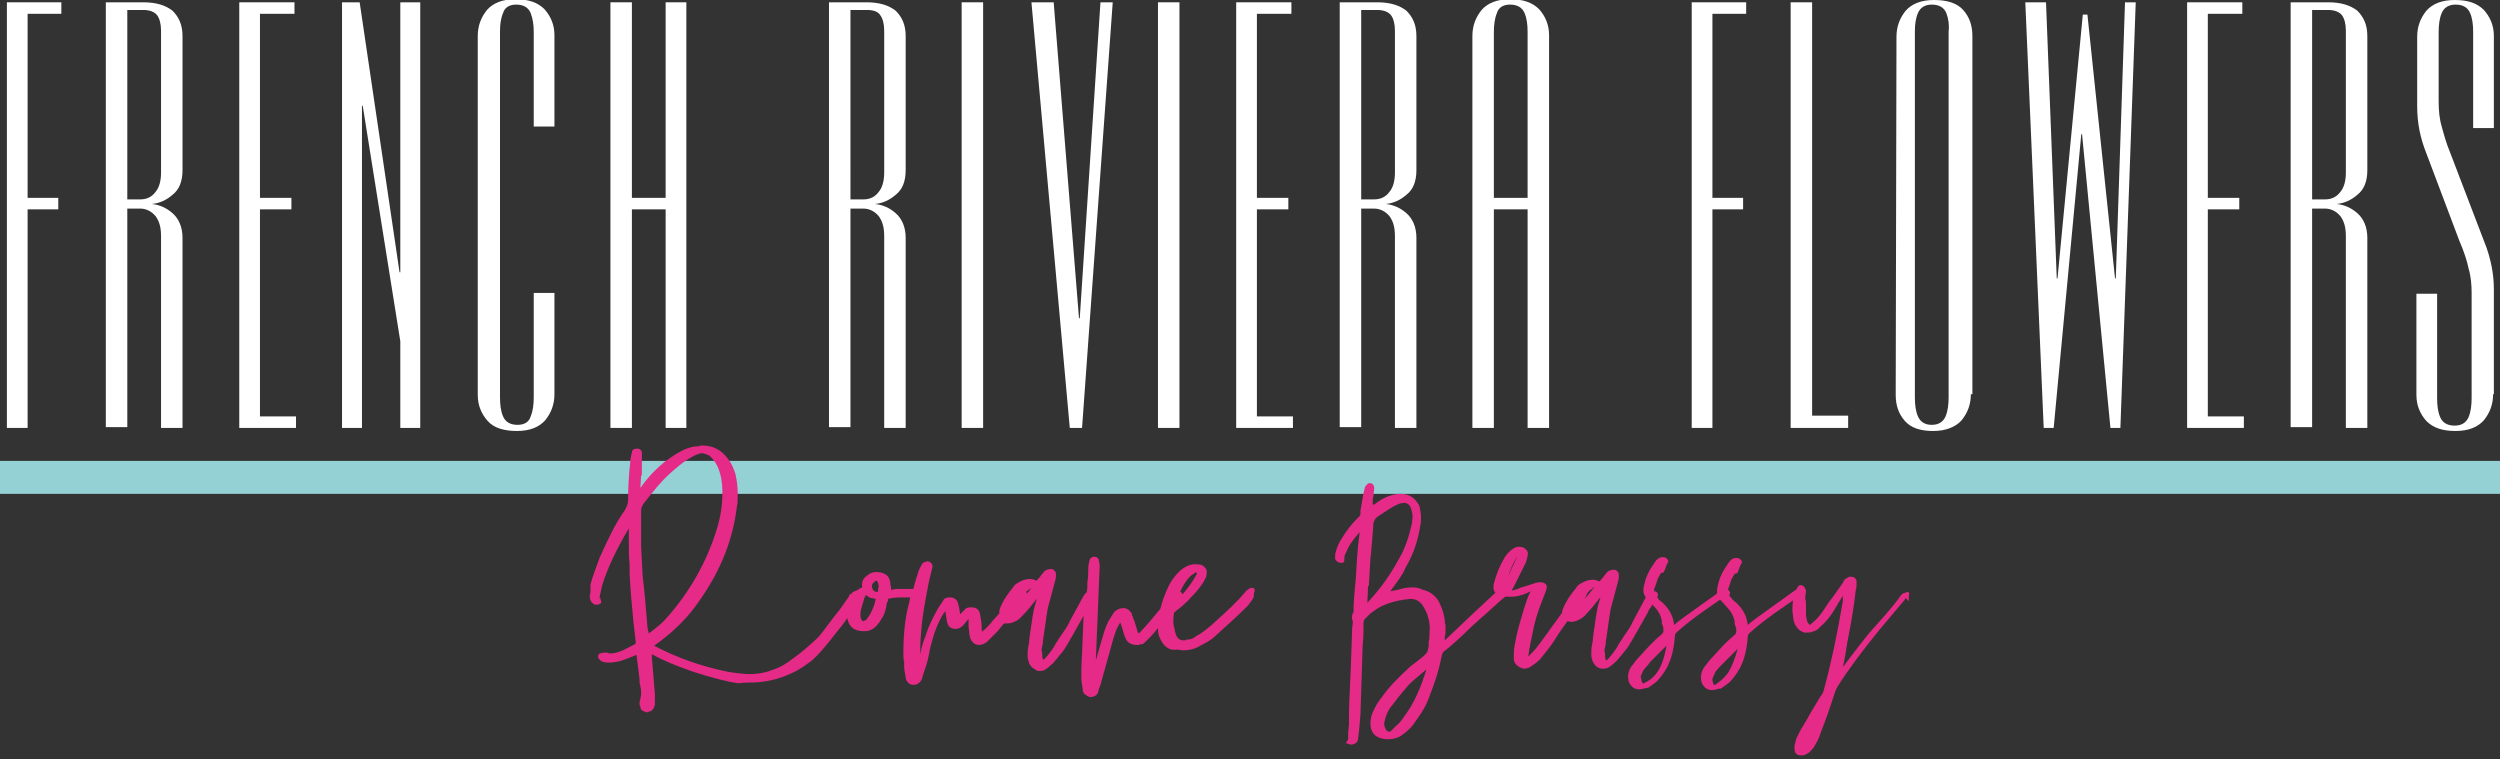
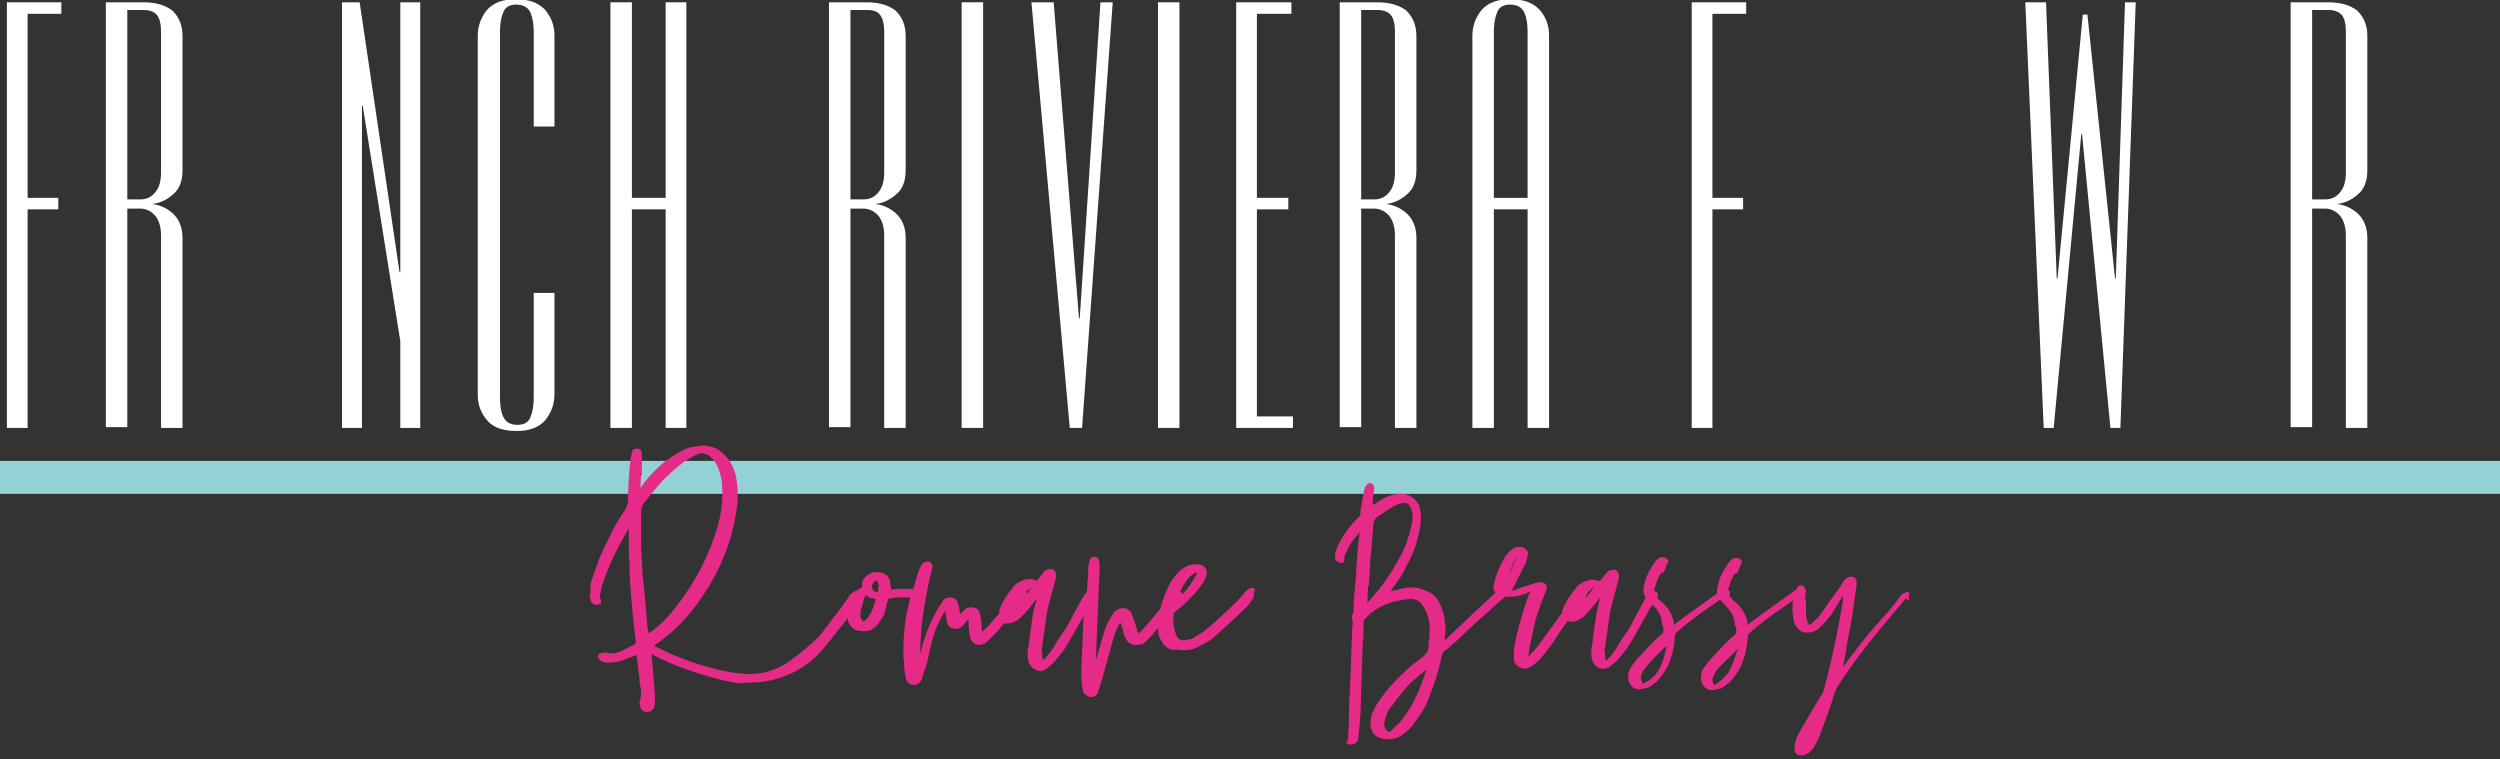
<svg xmlns="http://www.w3.org/2000/svg" version="1.1" id="Calque_1" x="0px" y="0px" viewBox="0 0 326 99" style="enable-background:new 0 0 326 99;" xml:space="preserve">
  <rect x="0" y="0" width="326" height="99" fill="#333333" stroke="none" />
  <style type="text/css">
	.st0{fill:#FFFFFF;}
	.st1{fill:#93D1D4;}
	.st2{fill:#E52A87;}
</style>
  <g>
    <polygon class="st0" points="0.9,55.8 3.6,55.8 3.6,27.3 7.6,27.3 7.6,25.8 3.6,25.8 3.6,1.8 8,1.8 8,0.3 0.9,0.3  " />
    <path class="st0" d="M18.7,0.3h-4.9v55.4h2.8V27.2h1.7c0.8,0,1.5,0.4,2,1c0.5,0.7,0.7,1.5,0.7,2.6v25h2.7h0.1V31   c0-1.4-0.5-2.5-1.3-3.2s-1.7-1.1-2.7-1.2c1-0.1,1.9-0.5,2.7-1.2c0.9-0.7,1.3-1.8,1.3-3.2V4.7c0-1.5-0.5-2.5-1.3-3.3   C21.6,0.7,20.4,0.3,18.7,0.3z M21,22.5c0,1-0.2,1.9-0.7,2.5c-0.5,0.7-1.2,1-2,1h-1.7V1.3h2.1c0.9,0,1.5,0.3,1.8,0.7S21,3.1,21,4   V22.5z" />
-     <polygon class="st0" points="33.9,27.3 38,27.3 38,25.8 33.9,25.8 33.9,1.8 38.4,1.8 38.4,0.3 31.2,0.3 31.2,55.8 38.6,55.8    38.6,54.3 33.9,54.3  " />
    <polygon class="st0" points="52.2,35.5 52.1,35.5 46.9,0.3 44.6,0.3 44.6,55.8 47.2,55.8 47.2,13.8 47.3,13.8 52.2,44.5 52.2,55.8    54.8,55.8 54.8,0.3 52.2,0.3  " />
    <path class="st0" d="M67.2-0.1c-1.7,0-2.9,0.5-3.7,1.4c-0.8,1-1.2,2.1-1.2,3.4v46.8c0,1.4,0.5,2.5,1.3,3.4c0.8,0.9,2.1,1.3,3.8,1.3   s2.9-0.5,3.7-1.4c0.8-1,1.2-2.1,1.2-3.4h0V38.2h-2.7v13.6c0,0.9-0.1,1.8-0.4,2.5c-0.2,0.7-0.8,1.1-1.7,1.1c-1,0-1.6-0.4-1.9-1.1   s-0.4-1.5-0.4-2.5V4.1c0-0.9,0.1-1.7,0.4-2.4c0.2-0.7,0.8-1.1,1.7-1.1c1,0,1.6,0.4,1.9,1.1c0.3,0.8,0.4,1.6,0.4,2.5v12.3h2.7V4.6   c0-1.4-0.5-2.5-1.3-3.4C70.1,0.3,68.9-0.1,67.2-0.1z" />
    <polygon class="st0" points="86.8,25.8 82.4,25.8 82.4,0.3 79.6,0.3 79.6,55.8 82.4,55.8 82.4,27.3 86.8,27.3 86.8,55.8 89.5,55.8    89.5,0.3 86.8,0.3  " />
    <path class="st0" d="M113,0.3h-4.9v55.4h2.8V27.2h1.7c0.8,0,1.5,0.4,2,1c0.5,0.7,0.7,1.5,0.7,2.6v25h2.7h0.1V31   c0-1.4-0.5-2.5-1.3-3.2c-0.8-0.7-1.7-1.1-2.7-1.2c1-0.1,1.9-0.5,2.7-1.2c0.9-0.7,1.3-1.8,1.3-3.2V4.7c0-1.5-0.5-2.5-1.3-3.3   C115.9,0.7,114.7,0.3,113,0.3z M115.3,22.5c0,1-0.2,1.9-0.7,2.5c-0.5,0.7-1.2,1-2,1h-1.7V1.3h2.1c0.9,0,1.5,0.2,1.8,0.7   c0.3,0.4,0.5,1.1,0.5,2V22.5z" />
    <rect x="125.4" y="0.3" class="st0" width="2.8" height="55.5" />
    <polygon class="st0" points="140.8,41.5 140.7,41.5 137.4,0.3 134.5,0.3 139.5,55.8 141.1,55.8 145.1,0.3 143.5,0.3  " />
    <rect x="151" y="0.3" class="st0" width="2.8" height="55.5" />
    <polygon class="st0" points="163.9,27.3 168,27.3 168,25.8 163.9,25.8 163.9,1.8 168.4,1.8 168.4,0.3 161.2,0.3 161.2,55.8    168.6,55.8 168.6,54.3 163.9,54.3  " />
    <path class="st0" d="M179.6,0.3h-4.9v55.4h2.8V27.2h1.7c0.8,0,1.5,0.4,2,1c0.5,0.7,0.7,1.5,0.7,2.6v25h2.7h0.1V31   c0-1.4-0.5-2.5-1.3-3.2s-1.7-1.1-2.7-1.2c1-0.1,1.9-0.5,2.7-1.2c0.9-0.7,1.3-1.8,1.3-3.2V4.7c0-1.5-0.5-2.5-1.3-3.3   C182.5,0.7,181.3,0.3,179.6,0.3z M181.9,4v18.5c0,1-0.2,1.9-0.7,2.5c-0.5,0.7-1.2,1-2,1h-1.7V1.3h2.1c0.9,0,1.5,0.3,1.8,0.7   C181.7,2.4,181.9,3.1,181.9,4L181.9,4z" />
    <path class="st0" d="M196.9-0.1c-1.7,0-2.9,0.5-3.7,1.4c-0.8,1-1.2,2.1-1.2,3.4v51.1h2.8V27.3h4.4v28.5h2.7h0.1V4.6   c0-1.4-0.5-2.5-1.3-3.4C199.8,0.3,198.6-0.1,196.9-0.1z M199.2,25.8h-4.4V4.2c0-0.9,0.1-1.8,0.4-2.5c0.2-0.7,0.8-1.1,1.7-1.1   c1,0,1.6,0.4,1.9,1.1s0.4,1.5,0.4,2.5V25.8z" />
    <polygon class="st0" points="220.6,55.8 223.3,55.8 223.3,27.3 227.3,27.3 227.3,25.8 223.3,25.8 223.3,1.8 227.7,1.8 227.7,0.3    220.6,0.3  " />
-     <polygon class="st0" points="236.3,0.3 233.5,0.3 233.5,55.8 241,55.8 241,54.2 236.3,54.2  " />
-     <path class="st0" d="M252.2,0c-1.7,0-2.9,0.5-3.7,1.4c-0.8,1-1.2,2.1-1.2,3.4l-0.1,46.7c0,1.4,0.4,2.5,1.2,3.4   c0.8,0.9,2,1.3,3.7,1.3c1.6,0,2.9-0.5,3.7-1.4c0.8-1,1.2-2.1,1.2-3.4h0.2V4.7c0-1.4-0.4-2.5-1.2-3.4C255.2,0.4,253.9,0,252.2,0z    M254.1,4.2v47.6c0,0.9-0.1,1.8-0.4,2.5s-0.9,1.1-1.8,1.1c-0.9,0-1.5-0.4-1.8-1.1s-0.4-1.5-0.4-2.5V4.1c0-0.9,0.1-1.7,0.4-2.4   c0.3-0.7,0.9-1.1,1.8-1.1c1,0,1.6,0.4,1.9,1.1C254.1,2.5,254.2,3.3,254.1,4.2L254.1,4.2z" />
    <polygon class="st0" points="275.9,36.3 275.8,36.3 272.2,1.9 271.6,1.9 268.3,36.3 268.2,36.3 266.8,0.3 264.1,0.3 266.5,55.8    267.8,55.8 271.4,17.5 271.5,17.5 275.2,55.8 276.5,55.8 278.5,0.3 277.1,0.3  " />
-     <polygon class="st0" points="287.9,27.3 292,27.3 292,25.8 287.9,25.8 287.9,1.8 292.4,1.8 292.4,0.3 285.2,0.3 285.2,55.8    292.6,55.8 292.6,54.3 287.9,54.3  " />
    <path class="st0" d="M303.6,0.3h-4.9v55.4h2.8V27.2h1.7c0.8,0,1.5,0.4,2,1c0.5,0.7,0.7,1.5,0.7,2.6v25h2.7h0.1V31   c0-1.4-0.5-2.5-1.3-3.2s-1.7-1.1-2.7-1.2c1-0.1,1.9-0.5,2.7-1.2c0.9-0.7,1.3-1.8,1.3-3.2V4.7c0-1.5-0.5-2.5-1.3-3.3   C306.5,0.7,305.3,0.3,303.6,0.3z M305.9,22.5c0,1-0.2,1.9-0.7,2.5c-0.5,0.7-1.2,1-2,1h-1.7V1.3h2.1c0.9,0,1.5,0.3,1.8,0.7   s0.5,1.1,0.5,2V22.5z" />
-     <path class="st0" d="M325.2,16.7v-12c0-1.4-0.5-2.5-1.3-3.4C323,0.4,321.8,0,320.1,0s-2.9,0.5-3.7,1.4c-0.8,1-1.2,2.1-1.2,3.4v9   c0,1.1,0.1,2.2,0.3,3.2s0.5,2,0.9,3l4.3,11.4c0.6,1.4,1,2.6,1.2,3.6c0.3,1,0.4,2.1,0.4,3.2v13.7c0,0.9-0.1,1.8-0.4,2.5   c-0.3,0.7-0.9,1.1-1.8,1.1c-1,0-1.6-0.4-1.9-1.1c-0.3-0.7-0.4-1.5-0.4-2.5V38.3h-2.7v13.2c0,1.4,0.5,2.5,1.3,3.4   c0.9,0.9,2.1,1.3,3.8,1.3s2.9-0.5,3.7-1.4c0.8-1,1.2-2.1,1.2-3.4h0.1V37.7c0-1-0.1-2-0.3-3s-0.5-2.1-1-3.3l-4.4-11.5   c-0.5-1.2-0.8-2.3-1.1-3.4c-0.3-1-0.4-2.1-0.4-3.3v-9c0-0.9,0.1-1.8,0.4-2.5s0.9-1.1,1.8-1.1c1,0,1.6,0.4,1.9,1.1s0.4,1.5,0.4,2.5   v12.5H325.2z" />
  </g>
  <rect id="blue_x5F_line" y="60.1" class="st1" width="326" height="4.3" />
  <g>
    <path class="st2" d="M163.5,76.7c-0.1,0-0.3-0.1-0.5,0c-0.2,0.1-0.5,0.3-0.8,0.7c-0.8,1-2.1,2.2-4.1,4c-0.7,0.6-1.4,1.2-2.2,1.6   c-0.3,0.3-0.7,0.4-1.1,0.4l-0.1,0l-0.1,0.1c0,0-0.2,0-0.3,0c-0.4,0-0.7-0.2-0.9-0.6c0-0.1-0.1-0.2-0.1-0.3c0-0.1-0.1-0.2-0.1-0.4   c-0.1-0.4-0.2-0.8-0.2-1.1c0-0.2,0-0.7,0.1-1.2c0,0,0.1-0.1,0.1-0.1c0.1,0,0.1-0.1,0.1-0.1c0.7-0.5,1.5-1.2,2-1.8   c0.4-0.4,0.9-0.9,1.5-1.8c0.1-0.1,0.1-0.2,0.2-0.3c0.1-0.3,0.3-0.5,0.3-0.7c0.1-0.4,0.1-0.8-0.1-1c-0.2-0.3-0.5-0.5-1-0.5   c-0.7-0.1-1.3,0.1-1.9,0.5c-0.6,0.4-1.3,1.2-1.8,2.1c-0.5,1-0.9,2-1.2,3.2c-0.5,0.6-1,1.2-1.5,1.8c-0.7,0.8-1.1,1.2-1.3,1.4   c-0.1-0.1-0.2-0.2-0.2-0.4l-0.4-1.3c0-0.1-0.1-0.1-0.1-0.2c0-0.1-0.1-0.2-0.1-0.3c0-0.1-0.1-0.1-0.1-0.2c0,0,0-0.1,0-0.1v-0.1   l-0.1-0.1c-0.2-0.3-0.5-0.6-1-0.6c-0.4,0-0.7,0.1-1.1,0.4c-0.3,0.3-0.5,0.8-0.8,1.2c-0.2,0.4-0.5,1-0.8,2.1l-0.9,3.1l0.5-12.3   c0-0.2,0-0.4-0.1-0.5c0-0.1,0-0.2,0-0.2c0-0.2-0.2-0.5-0.6-0.5c-0.4,0-0.6,0.3-0.6,0.4l-0.1,0.4c-0.1,0.4-0.1,0.8-0.1,1.2   c0,0.4,0,0.8-0.1,1.2c0,0.6,0,1-0.1,1.4c0,0,0,0.1,0,0.1c0,0,0,0-0.1,0l-0.3,0.4l-1.8,3.3c-0.2,0.5-0.6,1.1-1.1,1.8   c-0.3,0.5-0.7,1-1,1.6l-0.2,0.3c-0.3,0.4-0.5,0.7-0.7,0.9l-0.1,0.1c-0.1,0.1-0.1,0.2-0.3,0.3l-0.1,0c0,0,0-0.1,0-0.1   c-0.1-0.1-0.1-0.4-0.1-0.7l0-0.1c-0.1-0.2-0.1-0.5,0-0.8c0.1-0.4,0.1-0.7,0.1-0.8l0.1-0.6c0.3-1.9,0.4-3.3,0.7-4.2l0.8-3   c0.1-0.3,0.1-0.6,0.1-0.8c0-0.1,0-0.3-0.2-0.5c-0.1-0.1-0.2-0.2-0.4-0.2c-0.4,0-0.8,0.1-1,0.4c-0.1,0.2-0.3,0.3-0.4,0.5   c-0.1,0.2-0.3,0.3-0.4,0.5c0,0,0,0-0.1,0.1c0,0-0.1,0-0.1,0c-0.2-0.1-0.5-0.2-0.8-0.2c-0.4,0-0.8,0.1-1.2,0.3   c-0.4,0.2-0.8,0.4-1,0.8c-0.5,0.6-1.2,1.5-1.7,2.7c-0.1,0.3-0.1,0.6-0.1,0.7l-0.9,1c-0.2,0.3-0.5,0.6-0.9,1   c-0.1,0.1-0.3,0.2-0.4,0.4c-0.1-0.2-0.1-0.5-0.1-0.8c0-0.4-0.1-0.9-0.2-1.5c-0.1-0.6-0.5-0.9-1.1-0.9h-0.2c-0.3,0-0.6,0.1-0.8,0.4   l-0.5,0.5c0-0.2-0.1-0.4-0.1-0.7c-0.1-0.5-0.2-0.8-0.2-0.8c-0.1-0.4-0.5-0.7-1-0.7c-0.4,0-0.8,0.1-0.9,0.4l-0.6,0.9   c-0.7,1.2-1.3,2.4-1.7,3.7c-0.2,0.5-0.5,1.3-0.7,2.4c0-0.1,0-0.3,0-0.4c0-1.3,0.1-2.4,0.2-3.4c0.1-1.2,0.4-2.9,0.9-5.5l0.5-2.1   c0-0.1,0-0.3-0.2-0.5c-0.2-0.2-0.4-0.2-0.5-0.2l-0.3,0.1c-0.2,0-0.3,0.2-0.4,0.3l-0.4,0.8c-0.2,0.7-0.5,1.5-0.7,2.4h-1.8   c-0.4,0-0.7,0-0.9,0.1c-0.1,0-0.2,0-0.2,0c0-0.3,0-0.5-0.1-0.6c0-0.1,0-0.1,0-0.3c-0.1-0.7-0.4-1.1-1.1-1.3   c-0.3-0.1-0.6-0.1-0.7-0.1c-0.5,0-0.8,0.1-1.3,0.5c-0.4,0.3-0.6,0.7-0.6,1.2c0.1,0.2,0,0.4-0.2,0.4c-0.1,0-0.2,0.1-0.3,0.2   c-0.2,0.1-0.4,0.2-0.7,0.3c-0.1,0.1-0.1,0.2-0.2,0.2c0,0,0,0.1-0.1,0.1c-0.1,0-0.2,0.1-0.2,0.3c-0.2,0.3-0.6,0.8-1.2,1.7l-0.8,1   c-1.1,1.5-1.8,2.4-2.1,2.7c-1.2,1.1-2.1,1.9-3.1,2.6c-0.9,0.7-1.7,1.2-2.6,1.5c-1,0.4-2,0.6-3.2,0.6c-0.6,0-1.6-0.1-2.8-0.3   c-3.4-0.7-6.6-1.8-9.6-3.4c2.3-1.6,4.4-3.6,6-6c2.8-4,4.3-8,4.8-12.2c0.1-0.3,0.1-0.8,0.1-1.6c0-0.9-0.1-1.7-0.3-2.6   c-0.2-0.6-0.5-1.4-1-2c-0.9-1.2-2-1.7-3.3-1.7c-0.2,0-0.4,0-0.5,0.1c-0.1,0-0.2,0-0.3,0c-0.9,0.1-1.6,0.4-2.1,0.7   c-0.6,0.3-1.3,0.8-2,1.3c-1.1,0.9-2.1,1.9-3.1,3.3l-0.1,0.1l0.1-1.6h0.1V59c0-0.2-0.2-0.5-0.6-0.5c-0.6,0-0.7,0.3-0.7,0.5   c-0.1,0.4-0.2,0.8-0.2,1.1c-0.2,1.8-0.3,3.5-0.3,5.2c0,0.4-0.2,0.8-0.4,1.2c-1.3,1.8-2.3,4-3.3,6.2c-0.5,1.4-1,2.7-1.2,3.5   C77,76.5,77,76.7,77,77c0,0.2,0,0.4-0.1,0.7c0,0.3,0.1,0.7,0.3,0.9c0.3,0.3,0.6,0.3,0.9,0.2c0.2-0.1,0.3-0.1,0.3-0.3   c0-0.2-0.1-0.3-0.1-0.4L78.3,78h-0.1c0,0,0-0.1,0-0.2l0.3-1.4c0.7-2.3,1.9-4.8,3.5-7.5v1.9c0,1.1,0,2,0.1,2.7c0,0.5,0,1,0,1.3   c0.1,2.1,0.3,4.2,0.5,6.3l0.3,2.6c0,0.2,0,0.2-0.1,0.3c-0.8,0.4-1.3,0.7-1.8,0.9c-0.5,0.2-0.9,0.3-1.4,0.3c-0.2,0-0.3,0-0.4-0.1   c-0.1,0-0.2,0-0.2,0c-0.3,0-0.5,0-0.7,0.1c-0.2,0-0.3,0.2-0.3,0.4v0.2l0.1,0.1c0.3,0.5,0.9,0.5,1.4,0.5c0.4,0,1-0.1,1.4-0.2   c0.6-0.2,1.4-0.5,2.1-0.8c0,0,0,0,0,0l0.4,3.2c0,0.1,0,0.2,0,0.4c0,0.1,0.1,0.3,0.1,0.4l0,0.1c0.1,0.3,0.1,0.6,0.1,1   c0,0.2,0,0.3-0.1,0.5c0,0.1,0,0.1,0,0.2c-0.1,0.2-0.1,0.4-0.1,0.6c0,0.1,0,0.2,0.1,0.3c0,0.4,0.2,0.6,0.6,0.7   c0.1,0.1,0.1,0.1,0.2,0.1c0.1,0,0.1,0,0.2-0.1c0.1,0,0.3,0,0.4-0.1c0.2-0.1,0.2-0.2,0.3-0.3c0,0,0-0.1,0.1-0.1l0-0.1   c0-0.1,0-0.2,0.1-0.2c0-0.1,0-0.2,0-0.3l0-1.2l-0.3-3.6c0-0.4-0.1-0.8-0.1-1.1c0-0.2,0-0.4,0-0.5c1.4,0.8,3.1,1.5,5.4,2.3   c2.5,0.8,4.4,1.3,5.9,1.5C97,89,97.6,89,97.9,89c1.8,0,3.6-0.4,5.3-1.2c0.7-0.3,1.5-0.8,2.3-1.4l0.4-0.3c0.7-0.6,1.7-1.7,3.3-3.8   c0.5-0.6,0.9-1.1,1.3-1.7c0.1,0.7,0.5,1.7,2.1,1.7c0,0,0,0,0,0c0.1,0,0.2,0,0.3,0c0.4,0,0.9-0.2,1.3-0.6c0.3-0.3,0.6-0.7,0.8-1.1   c0.2-0.2,0.4-0.7,0.6-1.6l0-0.1c0-0.1,0-0.2,0.1-0.4c0.1-0.1,0.1-0.2,0.1-0.3c0,0,0,0,0-0.1c0.3-0.1,0.9-0.2,1.8-0.2   c0.5,0,0.8,0,1.1,0c-0.1,0.3-0.1,0.6-0.2,0.9c-0.5,1.9-0.7,4-0.7,6.3c0,0.5,0,0.9,0.1,1.2c0,0.2,0,0.4,0,0.5c0,0.5,0.1,1,0.2,1.5   c0,0.3,0.1,0.5,0.4,0.8c0.2,0.2,0.5,0.2,0.6,0.2c0.4,0,0.6-0.1,0.9-0.4c0.3-0.4,0.3-0.6,0.3-0.7l0.5-1.5c0.1-0.3,0.2-0.7,0.3-1.2   c0.1-0.6,0.2-1,0.3-1.4c0.3-1.2,0.8-2.8,1.7-4.2l0.2-0.2l0,0.2c0.1,0.8,0.2,1.2,0.2,1.2c0.1,0.6,0.5,0.9,1.1,0.9   c0.1,0,0.3,0,0.5-0.1c0.2-0.1,0.5-0.3,0.7-0.6l0.5-0.6v0.9c0,0.3,0.1,0.6,0.1,1.1l0.1,0.4l0,0.1c0.1,0.2,0.2,0.4,0.4,0.6   c0.2,0.2,0.5,0.3,0.8,0.3c0.4,0,0.7-0.2,1-0.4c0.2-0.2,0.4-0.4,0.6-0.6c0.3-0.3,0.6-0.6,0.8-0.8l0.8-1c0.1,0,0.3,0,0.4,0   c0.4,0,0.8-0.1,1.1-0.3c0.4-0.1,0.7-0.5,1.1-0.9c0.4-0.4,0.9-1,1.6-1.9c0,0,0.1-0.1,0.1-0.1c-0.2,0.7-0.4,1.3-0.5,2   c-0.1,0.6-0.2,1.2-0.3,2c-0.1,0.4-0.1,0.9-0.2,1.4c0,0.1,0,0.2,0,0.2c0,0.2-0.1,0.4-0.1,0.6c-0.1,0.4-0.1,0.9-0.1,1.2   c0,0.3,0.1,0.7,0.2,1l0,0c0.2,0.4,0.4,0.6,0.8,0.8c0.2,0.2,0.4,0.2,0.6,0.2c0.4,0,0.6-0.1,1-0.4l0.7-0.6c0.1-0.1,0.3-0.4,0.6-0.7   c0.2-0.3,0.5-0.6,0.8-1c0.6-0.9,1.4-2.4,2.6-4.5l0-0.1l-0.2,4.9c-0.1,1.5-0.1,2.7-0.1,3.5l0.2,1.4c0,0.5,0.5,0.7,0.9,0.9l0.1,0   c0.4,0,0.8-0.2,1-0.6l0-0.1c0-0.1,0.1-0.4,0.3-0.9l1.7-6.1c0.2-0.6,0.4-1.3,0.8-1.9l0.1-0.1l0.3,0.9c0.1,0.5,0.3,1,0.4,1.2   c0.3,0.6,0.8,0.8,1.5,0.8c0.2,0,0.3,0,0.4-0.1c0,0,0.1,0,0.1,0h0.1l0.1,0c0.5-0.4,1.2-1.1,2-2.1c0,0.6,0.1,1,0.2,1.2l0,0   c0.5,1.2,1.3,1.8,2.3,1.6l0.7,0.1c0.9,0,1.7-0.2,2.3-0.6c0.8-0.4,1.5-0.8,1.9-1.2c1.9-1.7,3.3-3,4.3-4l0.6-0.8   c0-0.1,0.1-0.1,0.1-0.2c0.1-0.1,0.1-0.2,0.1-0.4v-0.2C163.7,76.9,163.6,76.8,163.5,76.7z M156.1,74.8l-0.3,0.5   c-0.4,0.7-0.9,1.4-1.6,2.2c0,0,0,0,0,0c0-0.1-0.1-0.2-0.2-0.3c0,0,0,0-0.1,0c0.2-0.5,0.4-0.9,0.7-1.3c0.4-0.6,0.7-0.9,1.1-1.1   l0.1-0.1c0,0,0.1-0.1,0.1-0.1C156,74.7,156.1,74.8,156.1,74.8z M133.5,78l0.2-0.3c0.1-0.1,0.2-0.2,0.2-0.3c0-0.1,0-0.1-0.1-0.2   c0,0,0,0,0,0c0.1-0.1,0.3-0.3,0.4-0.3l0.1-0.1c0.1,0,0.1-0.1,0.1-0.1c0,0,0,0,0.1,0c0,0,0,0,0,0l-0.1,0.1c-0.4,0.5-0.7,0.9-1,1.2   C133.5,78.1,133.5,78,133.5,78z M113.1,77.7c0.1,0.1,0.3,0.3,0.6,0.3c0,0,0,0,0,0l0.5,0.1c-0.2,0.9-0.5,1.7-1,2.4l0,0   c-0.2,0.3-0.3,0.4-0.6,0.5c-0.1,0-0.1,0-0.1,0l-0.1-0.1c-0.1-0.1-0.2-0.4-0.2-0.6c0-0.2,0-0.6,0.1-0.9c0.1-0.4,0.2-0.7,0.3-1   c0-0.2,0.1-0.3,0.1-0.4c0.1-0.2,0.2-0.3,0.2-0.4C113,77.6,113,77.7,113.1,77.7C113.1,77.7,113.1,77.7,113.1,77.7z M114.5,76   l0.1,0.5c-0.1,0.2-0.1,0.3-0.1,0.5c0,0.1,0,0.1-0.1,0.2c0,0,0,0,0,0h-0.1c-0.1,0-0.2-0.1-0.4-0.2c-0.1-0.1-0.2-0.4-0.2-0.5   c0-0.1,0-0.2,0-0.2l0.1-0.2c0.2-0.2,0.3-0.3,0.4-0.4C114.3,75.7,114.4,75.8,114.5,76z M94.2,64.2c0,1.5-0.2,3.1-0.7,4.7   c-1.3,4.3-3.5,8.2-6.5,11.6c-0.6,0.7-1.3,1.3-2.4,2.1c-0.1-0.4-0.2-0.8-0.2-1.2l0,0c-0.2-2.6-0.4-4.7-0.6-6.3l-0.2-3.9v-4.7   c0-0.3,0.2-0.6,0.3-0.8c1.4-1.8,2.4-3,3.4-3.9c0.9-0.8,1.7-1.5,2.4-1.9c0.8-0.5,1.4-0.8,1.9-0.8c0.2,0,0.6,0.2,0.9,0.3   c0.4,0.4,0.7,0.7,1,1.3C94,61.7,94.2,62.9,94.2,64.2z" />
    <path class="st2" d="M248.8,77.2l-0.2,0l-0.1,0.1c-0.3,0-0.4,0.1-0.6,0.3c-0.6,0.9-1.6,2.1-3.4,4.1c-1.3,1.4-2.5,3.1-3.9,4.9   l-0.3,0.4c0.2-0.8,0.4-1.9,0.6-3.3c0.6-2.9,0.9-5.1,1.1-6.8c0.1-0.3,0.1-0.6,0.1-1c0-0.4-0.3-0.7-0.7-0.7c-0.3,0-0.5,0.1-0.6,0.2   c-0.2,0.1-0.3,0.2-0.4,0.4l-0.1,0.2c-0.7,1-1.3,1.9-1.8,2.5c-0.2,0.3-0.4,0.6-0.6,0.9c-0.5,0.8-1,1.3-1.2,1.5l-0.7,0.6   c0,0,0,0-0.1-0.1c-0.3-0.3-0.4-0.9-0.4-1.4v-1.1c0-0.3,0-0.6-0.1-0.8c0-0.1,0-0.2,0-0.2l0.1-0.8l0-0.1c-0.1-0.2-0.2-0.7-0.7-0.7   c-0.3,0-0.4,0.3-0.6,0.6l0,0c-0.1,0.1-0.2,0.1-0.3,0.2l-2.5,1.8c-1.7,1.2-2.8,2-3.4,2.5l-0.1,0.1c-0.1-1.2-0.7-2.2-1.6-3   c-0.3-0.2-0.4-0.3-0.5-0.5l-0.1-0.1c-0.1-0.1-0.2-0.2-0.2-0.3c0-0.1,0.1-0.1,0.1-0.2c0-0.1,0-0.2-0.1-0.3c0-0.1-0.1-0.2-0.2-0.2   c0,0,0,0,0,0c0,0,0-0.1,0.1-0.2l0.4-1.2c0.1-0.1,0.1-0.2,0.2-0.3c0-0.1,0-0.1,0.1-0.2c0.1-0.2,0.1-0.2,0.2-0.2   c0.2,0,0.3-0.1,0.3-0.2l0.1-0.2c0-0.1,0.1-0.2,0.1-0.3c0.1-0.2,0.1-0.3,0.2-0.5c0.2-0.2,0.2-0.4,0-0.6c-0.1-0.1-0.2-0.2-0.3-0.2   c-0.7-0.2-1.1,0.3-1.3,0.6c-0.7,1-1.2,1.9-1.4,3c-0.1,0.3-0.1,0.6-0.1,0.7c0,0.1,0,0.2,0,0.3l-2.1,1.5c-1.7,1.2-2.8,2-3.4,2.5   l-0.1,0.1c-0.1-1.2-0.7-2.2-1.6-3c-0.3-0.2-0.4-0.3-0.5-0.5l-0.1-0.1c0-0.1,0.1-0.2,0.1-0.3c0-0.3-0.2-0.5-0.5-0.5c0,0,0-0.1,0-0.1   c0-0.1,0-0.1,0-0.2c0,0,0-0.1,0.1-0.2l0.4-1.2c0.1-0.1,0.1-0.2,0.2-0.3c0-0.1,0-0.1,0.1-0.2c0.1-0.2,0.1-0.2,0.2-0.2   c0.2,0,0.3-0.1,0.3-0.2l0.1-0.2c0-0.1,0.1-0.2,0.1-0.3c0.1-0.2,0.1-0.3,0.2-0.5c0.2-0.2,0.2-0.4,0-0.6c-0.1-0.1-0.2-0.2-0.3-0.2   c-0.7-0.2-1.1,0.3-1.3,0.6c-0.7,1-1.2,1.9-1.4,3c-0.1,0.3-0.1,0.6-0.1,0.7c0,0.3,0.1,0.6,0.3,0.9l-1.7,3.2   c-0.2,0.5-0.6,1.1-1.1,1.8c-0.3,0.5-0.7,1-1,1.6l-0.2,0.3c-0.3,0.4-0.5,0.7-0.7,0.9l-0.1,0.1c-0.1,0.1-0.1,0.2-0.3,0.3l-0.1,0   c0,0,0-0.1,0-0.1c-0.1-0.1-0.1-0.4-0.1-0.7l0-0.1c-0.1-0.2-0.1-0.5,0-0.8c0.1-0.4,0.1-0.7,0.1-0.8l0.1-0.6c0.3-1.9,0.4-3.3,0.7-4.2   l0.8-3c0.1-0.3,0.1-0.6,0.1-0.8c0-0.1,0-0.3-0.2-0.5c-0.1-0.1-0.2-0.2-0.4-0.2c-0.4,0-0.8,0.1-1,0.4c-0.1,0.2-0.3,0.3-0.4,0.5   c-0.1,0.2-0.3,0.3-0.4,0.5c0,0,0,0-0.1,0.1c0,0-0.1,0-0.1,0c-0.2-0.1-0.5-0.2-0.8-0.2c-0.4,0-0.8,0.1-1.2,0.3   c-0.4,0.2-0.8,0.4-1,0.8c-0.5,0.6-1.2,1.5-1.7,2.7c-0.1,0.2-0.1,0.4-0.1,0.5l-1.6,2.2l-0.2,0.3c-0.9,1.2-1.5,2.1-2.1,2.7l-0.5,0.5   v-0.1c0.1-0.8,0.3-1.8,0.6-3.2c0.1-0.7,0.5-2.3,1.6-5l0.2-0.6l0-0.1c0-0.2,0-0.4-0.4-0.6c-0.3-0.1-0.6-0.1-1,0   c-0.3,0.1-0.9,0.3-1.9,0.6c-0.7,0.3-1.1,0.4-1.3,0.4c0.1-0.1,0.1-0.2,0.2-0.3l1.7-3.4l0.2-0.8c0.1-0.4,0-0.7-0.2-0.8   c-0.1-0.2-0.4-0.4-0.9-0.4c-0.4,0-0.6,0.1-1,0.4c-0.4,0.3-0.7,0.7-0.9,1c-0.6,1-1.1,2.2-1.4,3.4c-0.1,0.4-0.1,0.9,0.2,1.2l-2.8,2.6   c-2.6,2.5-3.5,3.3-3.8,3.6c0-0.1,0-0.3,0-0.5c0.1-0.3,0.1-0.6,0.1-1c0-0.3,0-0.6-0.1-0.8c0-0.1,0-0.2,0-0.3   c-0.1-0.9-0.4-1.7-0.8-2.5c-0.5-0.8-1.2-1.3-2.1-1.5l-0.2-0.1c-0.3-0.1-0.6-0.2-1-0.2c-0.2,0-0.6,0-1.2,0.1c-0.1,0-0.3,0.1-0.4,0.1   c-0.3,0.1-0.8,0.2-1.4,0.3c0.8-1.1,1.6-2.1,2-3.1c1-1.7,1.6-3.5,1.9-5.4c0.1-0.5,0.1-1,0.1-1.2c0-0.4-0.1-0.8-0.2-1.4   c-0.5-1-1.3-1.6-2.4-1.6c-0.5,0-1.1,0.1-1.6,0.3c-0.6,0.2-1.3,0.6-1.9,1.1c0,0,0,0-0.1,0c0,0,0,0-0.1,0c0-0.2,0-0.3,0-0.5   c0-0.3,0.1-0.6,0.1-0.8l0.1-0.8c0-0.6-0.4-0.7-0.6-0.7c-0.3,0-0.5,0.4-0.6,0.5l-0.2,0.8l-0.4,2.3c0,0.2,0,0.5,0,0.5   c0,0-0.1,0.1-0.1,0.2c-0.1,0.1-0.2,0.2-0.4,0.4c-0.7,0.7-1.3,1.5-1.8,2.3c-0.5,0.7-0.8,1.5-0.9,1.9c-0.1,0.3-0.1,0.5-0.1,0.7v0.2   l0,0.1c0.1,0.2,0.3,0.5,0.8,0.5c0.3,0,0.4-0.1,0.4-0.4c0-0.2,0-0.5,0.1-0.7l0.2-0.4c0.3-0.8,0.9-1.6,1.7-2.5   c-0.3,2.2-0.4,4.2-0.5,6c-0.2,2-0.3,3.3-0.3,4.4c0,0.1,0,0.1-0.1,0.2c-0.1,0.2-0.1,0.4-0.1,0.5v0.1c0,0.1,0,0.2,0.1,0.4l0,0.1   c0,0,0,0.1,0,0.2c-0.1,0.6-0.1,1-0.1,1.3c-0.1,3.1-0.2,5.6-0.3,7.8c-0.1,1.6-0.1,3-0.1,4.1l-0.1,1.1v0.7c0,0.1,0,0.1-0.1,0.3   l-0.2,0.3l0.3,0.1c0.2,0.1,0.3,0.1,0.4,0.1c0.1,0,0.2,0,0.4-0.1c0.3-0.1,0.5-0.4,0.5-0.7c0.1-0.7,0.2-1.8,0.3-3.1l0.3-9.3   c0.1-0.7,0.1-1.5,0.1-2.7c0-0.2,0.1-0.3,0.1-0.4l0.5-0.5c0.2-0.2,0.4-0.4,0.6-0.5c1.2-1,2.9-1.5,4.9-1.7c0.6,0,1.1,0.2,1.5,0.7   c0.3,0.4,0.5,0.8,0.7,1.3c0.3,0.8,0.4,1.6,0.3,2.7c0,0.3,0,0.6-0.1,0.8l0,0.1c0,0.1,0,0.3,0,0.5c0,0.2-0.1,0.4-0.1,0.5   c0,0.2-0.1,0.4-0.4,0.7c-0.3,0.3-0.7,0.6-1.1,0.9c-0.4,0.3-0.8,0.6-1.1,0.9c-1.2,1.1-2.5,2.4-3.4,3.7c-0.5,0.6-0.9,1.3-1.2,2   c-0.2,0.4-0.3,1-0.3,1.4c0,1.1,0.5,1.8,1.5,2c0.3,0.1,0.6,0.1,0.9,0.1c0.6,0,1.3-0.2,1.8-0.6c0.3-0.2,0.9-0.7,1.3-1.2   c0.8-1.1,1.7-2.3,2.2-3.8c0.6-1.5,1.2-3.2,1.6-5.3c0.1-0.3,0.2-0.6,0.5-0.7c0.6-0.5,1.8-1.5,3.4-3.1c0.7-0.6,1.3-1.2,1.8-1.6   c1.3-1.2,2.2-2,2.6-2.3c0.1,0,0.1,0,0.2,0c0.9,0.1,2-0.1,3.1-0.7c0,0,0,0,0,0c-0.3,0.5-0.6,1.4-1,2.7l-0.2,0.7   c-0.4,1.3-0.7,2.5-0.9,3.7c-0.1,0.5-0.1,1-0.1,1.3v0.4c0,0.8,0.7,1.1,1.2,1.3l0.1,0c0.4,0,0.7-0.1,1.1-0.4c0.3-0.2,0.6-0.4,1-0.8   c0.1-0.1,0.2-0.3,0.4-0.5c0.4-0.5,0.9-1.1,1.5-2c0.6-1,1.2-1.8,1.7-2.5c0.1,0,0.3,0.1,0.4,0.1c0.4,0,0.8-0.1,1.1-0.3   c0.3-0.1,0.7-0.4,1.1-0.9c0.4-0.4,0.9-1,1.6-1.9c0,0,0.1-0.1,0.1-0.1c-0.2,0.6-0.4,1.3-0.5,2c-0.1,0.6-0.2,1.2-0.3,2   c-0.1,0.4-0.1,0.9-0.2,1.4c0,0.1,0,0.2,0,0.2c0,0.2-0.1,0.4-0.1,0.6c-0.1,0.4-0.1,0.9-0.1,1.2c0,0.4,0.1,0.7,0.2,1l0,0   c0.2,0.4,0.5,0.7,0.8,0.8c0.2,0.1,0.3,0.1,0.6,0.1c0.4,0,0.6-0.1,1-0.4l0.7-0.6c0.1-0.1,0.3-0.4,0.6-0.7c0.2-0.3,0.5-0.6,0.8-1   c0.6-0.9,1.4-2.4,2.6-4.5l0.2-0.4c0-0.1,0.1-0.2,0.2-0.3c0.1-0.1,0.2-0.3,0.2-0.4c0,0,0,0,0-0.1l0.4,0.4c0.4,0.4,0.8,1.1,0.9,1.8   c0,0.1,0,0.2,0,0.3c0,0.1,0.1,0.2,0.1,0.2l0,0.1c0.1,0.1,0.1,0.3,0.1,0.4l0,0.1c0,0.1,0.1,0.3-0.2,0.6c-1,0.8-1.9,1.8-2.8,2.8   c-0.5,0.5-0.8,0.9-1,1.2l-0.1,0.1c-0.3,0.4-0.5,0.9-0.5,1.4c0,0.2,0,0.8,0.4,1.2c0.2,0.3,0.6,0.5,1,0.5c0.4,0,0.9-0.2,1.1-0.2   l0.1,0c0.3-0.2,0.7-0.5,1.1-0.8c0.4-0.4,0.9-1,1.4-1.9c0.6-1.2,0.9-2.5,1-4c0-0.3,0.1-0.4,0.3-0.6c1.1-1,2.2-1.8,3.3-2.6l2.3-1.6   c0,0,0,0.1,0.1,0.1l0.9,1c0.4,0.4,0.8,1.1,0.9,1.8c0,0.1,0,0.2,0,0.3c0,0.1,0.1,0.2,0.1,0.2l0,0.1c0.1,0.1,0.1,0.3,0.1,0.4l0,0.1   c0,0.1,0.1,0.3-0.2,0.6c-1,0.8-1.9,1.8-2.8,2.8c-0.5,0.5-0.8,0.9-1,1.2l-0.1,0.1c-0.3,0.4-0.5,0.9-0.5,1.4c0,0.2,0,0.8,0.4,1.2   c0.2,0.3,0.6,0.5,1,0.5c0.4,0,0.9-0.2,1.1-0.2l0.1,0c0.3-0.2,0.7-0.5,1.1-0.8c0.4-0.4,0.9-1,1.4-1.9c0.6-1.2,0.9-2.5,1-4   c0-0.3,0.1-0.4,0.3-0.6c1.1-1,2.2-1.8,3.3-2.6l2.3-1.6c-0.1,0.9-0.1,1.5,0,1.9c0,0.4,0.1,0.9,0.3,1.3c0.3,0.5,0.6,0.8,1.2,1   c0.4,0,0.8,0,1-0.1c0.4-0.1,0.8-0.3,1.1-0.7c0.5-0.4,1-1,1.5-1.7l1.4-2.3c0,0.1,0,0.2,0,0.4c0,0.1,0,0.2,0,0.3   c-0.7,4.2-1.5,8-2.4,11.3c-0.1,0.4-0.2,0.8-0.5,1.1c-0.3,0.5-0.6,1-0.9,1.5c-0.5,0.8-0.9,1.6-1.4,2.4c-0.3,0.4-0.6,1.1-0.9,1.7   c0,0.2-0.1,0.3-0.1,0.5c-0.1,0.2-0.1,0.4-0.1,0.6c0,0.3,0,1,0.8,1h0.3c0.2,0,0.3-0.1,0.5-0.2l0.2-0.1c0.2-0.1,0.4-0.4,0.7-0.7   l0.1-0.2c0.3-0.5,0.6-1,0.8-1.7c0.7-1.8,1.3-3.5,1.8-5.1c0-0.1,0.1-0.2,0.1-0.3c0.1-0.2,0.2-0.5,0.4-0.8c1.4-2.2,3.2-4.6,5.4-7.3   l3.2-3.8c0.1-0.1,0.1-0.2,0.2-0.3l0.4,0.4v-0.7C249,77.5,249,77.3,248.8,77.2z M225.3,87.8c-0.4,0.5-0.8,0.9-1.5,1.4   c-0.1,0.1-0.2,0.1-0.3,0.1c0,0-0.1-0.1-0.1-0.2c-0.1-0.3-0.1-0.4-0.1-0.5v-0.1l0.4-0.9c0.2-0.2,0.3-0.4,0.6-0.7l0.3-0.3l2-2   C226.2,86,225.8,87,225.3,87.8L225.3,87.8z M213.9,88.3l0.4-0.9c0.2-0.2,0.3-0.4,0.6-0.7l0.3-0.4l2-2h0.1c-0.3,1.6-0.7,2.7-1.3,3.5   l0,0c-0.4,0.5-0.8,0.9-1.5,1.2c-0.1,0.1-0.2,0.1-0.3,0.1c0,0-0.1-0.1-0.1-0.2c-0.1-0.3-0.1-0.4-0.1-0.5V88.3z M206.3,78.6l0.4-0.6   c0-0.1,0.1-0.1,0.1-0.2c0.1-0.1,0.1-0.2,0.1-0.3c0.1-0.1,0.2-0.3,0.3-0.4c0.1-0.1,0.3-0.3,0.4-0.3l0.1-0.1c0.1-0.1,0.1-0.1,0.1-0.1   c0,0,0,0,0.1,0c0,0,0,0,0,0l-0.1,0.1c-0.7,0.9-1.3,1.6-1.8,2.1C206.2,78.9,206.3,78.8,206.3,78.6z M197.9,72.5   C197.9,72.6,197.9,72.6,197.9,72.5l-0.3,0.6c-0.3,0.6-0.6,1.3-0.9,2C197,74.1,197.4,73.2,197.9,72.5L197.9,72.5z M181,95.4   c-0.3-0.2-0.5-0.6-0.5-1c0-0.2,0.1-0.6,0.2-0.9c0.2-0.6,0.5-1.2,0.9-1.6c0.8-1.1,1.5-1.9,2.1-2.6c0.5-0.5,1.2-1.1,2.3-2   c-0.7,2.3-1.6,4.4-2.8,6c-0.4,0.6-0.8,1.1-1.1,1.3l-0.8,0.8C181.2,95.4,181.1,95.4,181,95.4z M178.3,78.6l0.1-2.2h0.1l0.2-3.5   c0-0.3,0.1-0.6,0.1-1c0.1-1,0.2-2.3,0.3-3.7c0.1-0.3,0.2-0.6,0.5-0.8c0.9-0.6,1.5-1,2-1.3l0.2-0.1c0.1-0.1,0.3-0.1,0.4-0.2   c0.2-0.1,0.5-0.2,0.7-0.2c0.4-0.1,0.7,0.1,0.9,0.3c0.2,0.3,0.3,0.7,0.4,1.3c0,0.6-0.1,1.3-0.3,1.9c-0.4,1.7-1,3-1.6,4   C181.2,75.1,179.9,76.9,178.3,78.6z M178.2,78.7C178.2,78.7,178.2,78.7,178.2,78.7l0.2,0.2l0,0L178.2,78.7z" />
  </g>
</svg>